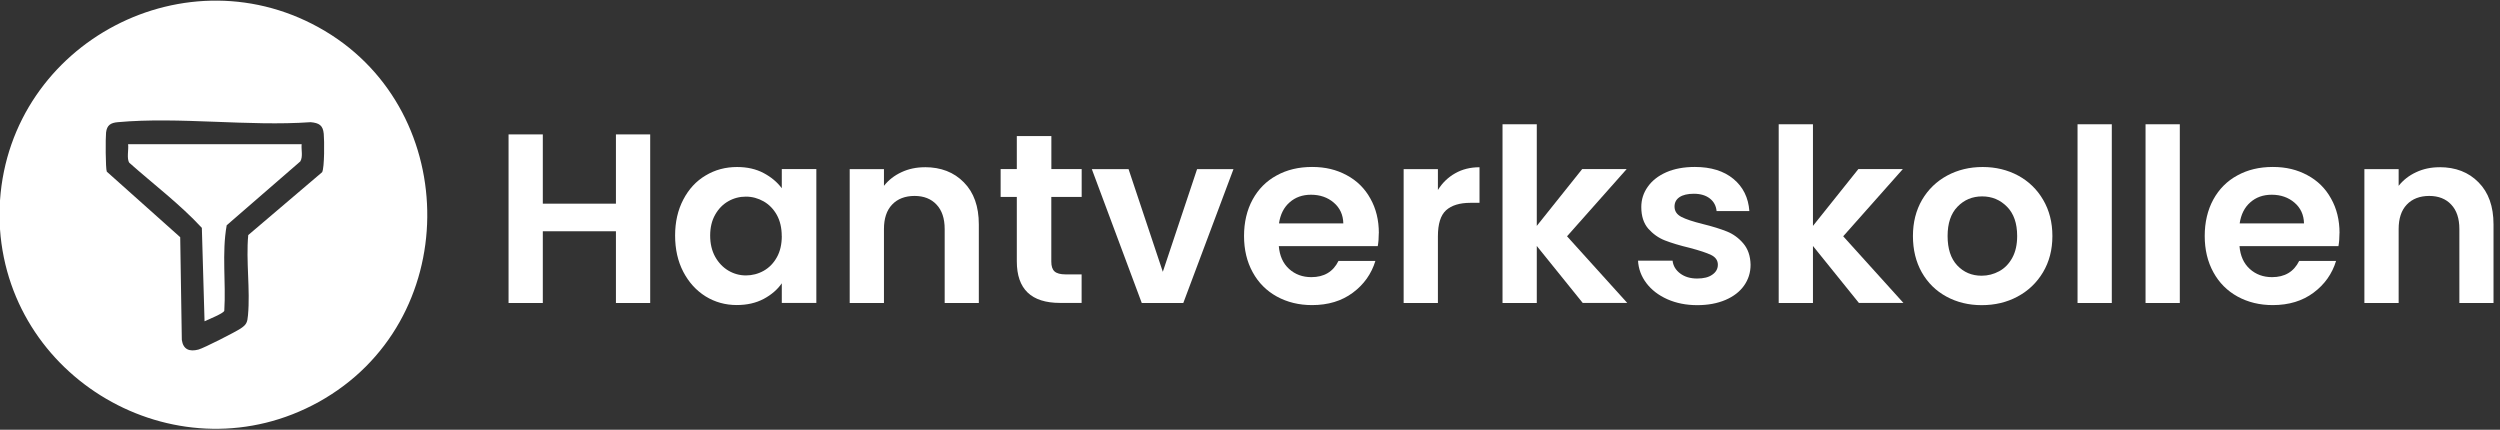
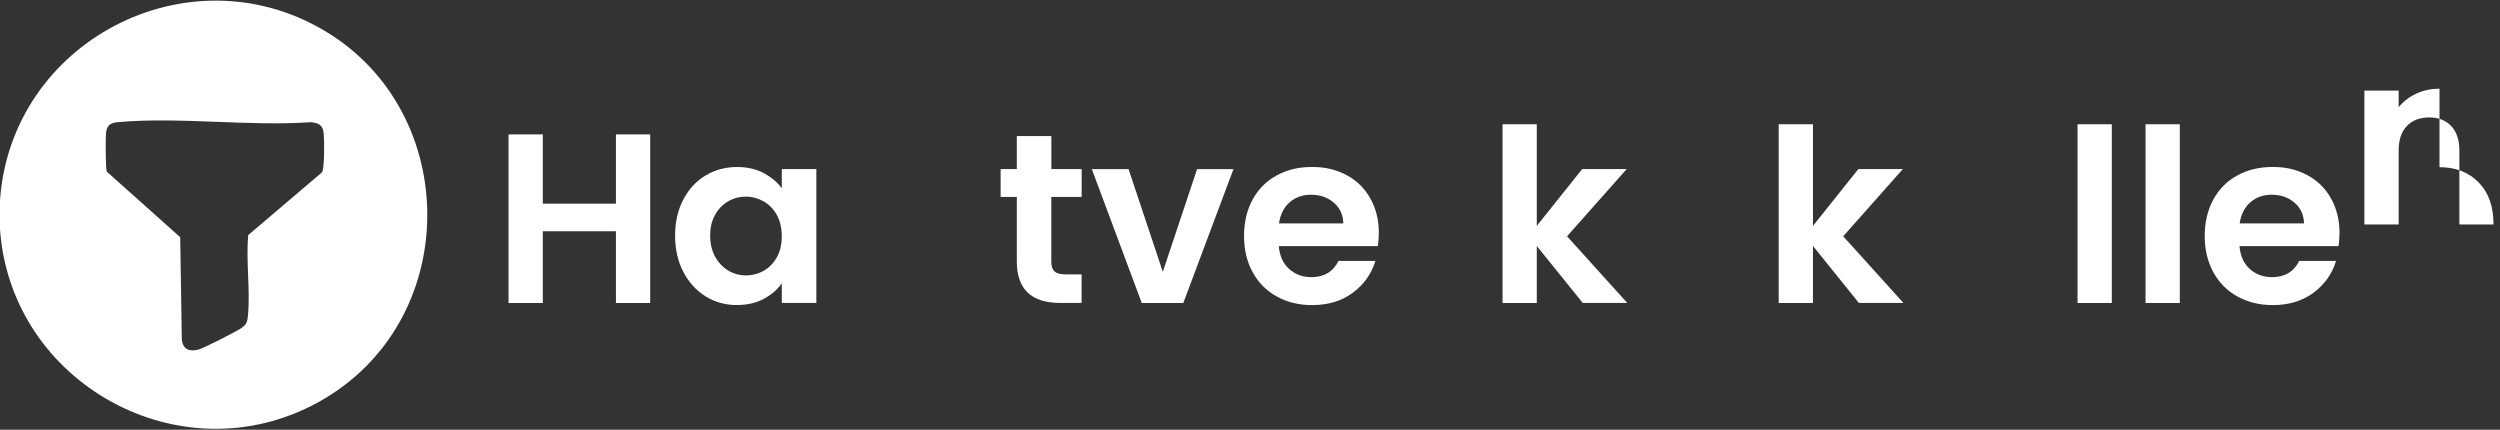
<svg xmlns="http://www.w3.org/2000/svg" id="Lager_1" version="1.1" viewBox="0 0 435.6 74.88">
  <rect x="0" y="0" width="435.6" height="74.88" fill="#333333" stroke="none" />
  <defs>
    <style>
      .st0 {
        fill: #fff;
      }
    </style>
  </defs>
  <g>
    <path class="st0" d="M0,39.95c-.1-1.46-.1-3.56,0-5.02C1.88,7.32,32.68-8.87,56.62,5.4s23.97,50.77-1.11,64.65C31.59,83.28,1.89,66.85,0,39.95ZM43.25,40.96l12.88-10.96c.42-.81.39-5.52.28-6.68-.14-1.5-.81-1.89-2.28-2.03-10.82.76-22.96-.97-33.62,0-1.22.11-1.88.51-2.03,1.8-.1.86-.1,6.31.13,6.82l12.79,11.42.28,17.9c.24,1.66,1.32,2.09,2.89,1.68.94-.25,6.41-3.04,7.36-3.67,1.03-.68,1.17-1.08,1.28-2.31.41-4.44-.37-9.46.04-13.95v-.02Z" />
-     <path class="st0" d="M52.56,25.12c-.1.95.26,2.16-.23,3l-12.83,11.13c-.87,4.82-.11,9.98-.42,14.9-.17.49-2.8,1.51-3.44,1.83l-.47-16.28c-3.83-4.14-8.41-7.58-12.63-11.33-.51-.7-.09-2.36-.22-3.25,0,0,30.24,0,30.24,0Z" />
  </g>
  <g>
    <path class="st0" d="M113.29,23.42v29.38h-5.97v-12.5h-12.74v12.5h-5.97v-29.38h5.97v12.07h12.74v-12.07s5.97,0,5.97,0Z" />
    <path class="st0" d="M117.63,41.05c0-2.36.47-4.45,1.43-6.28.95-1.82,2.24-3.22,3.88-4.19,1.64-.99,3.47-1.48,5.49-1.48,1.76,0,3.3.35,4.62,1.05s2.37,1.58,3.17,2.65v-3.34h6.02v23.32h-6.02v-3.42c-.76,1.1-1.82,2.01-3.17,2.73-1.35.71-2.91,1.06-4.67,1.06-1.99,0-3.8-.5-5.44-1.51-1.63-1.02-2.92-2.44-3.88-4.27-.96-1.84-1.43-3.96-1.43-6.34v.02ZM136.21,41.13c0-1.43-.29-2.65-.85-3.67-.57-1.02-1.34-1.82-2.3-2.37-.97-.55-2-.83-3.1-.83s-2.13.27-3.07.81c-.93.53-1.7,1.31-2.28,2.34-.58,1.02-.87,2.23-.87,3.64s.29,2.63.87,3.69c.59,1.05,1.36,1.85,2.3,2.41.95.56,1.97.84,3.06.84s2.14-.27,3.1-.81c.97-.55,1.73-1.34,2.3-2.37.57-1.02.85-2.26.85-3.69h-.01Z" />
-     <path class="st0" d="M161.14,29.13c2.81,0,5.08.88,6.8,2.64,1.74,1.75,2.61,4.19,2.61,7.34v13.68h-5.95v-12.88c0-1.84-.47-3.26-1.42-4.26-.93-1-2.21-1.51-3.83-1.51s-2.96.5-3.91,1.51c-.95,1-1.42,2.41-1.42,4.26v12.88h-5.97v-23.32h5.97v2.91c.79-1,1.81-1.8,3.04-2.37,1.23-.58,2.59-.87,4.07-.87h0Z" />
    <path class="st0" d="M183.18,34.31v11.28c0,.79.18,1.35.56,1.7.39.35,1.03.52,1.95.52h2.77v4.97h-3.75c-5.03,0-7.54-2.41-7.54-7.24v-11.23h-2.82v-4.85h2.82v-5.75h6.02v5.75h5.28v4.85h-5.29Z" />
    <path class="st0" d="M202.61,47.36l5.97-17.89h6.34l-8.74,23.32h-7.24l-8.7-23.32h6.4l5.97,17.89h0Z" />
    <path class="st0" d="M240.24,40.62c0,.85-.06,1.6-.18,2.27h-17.24c.14,1.68.73,3.01,1.79,3.97,1.05.95,2.34,1.43,3.88,1.43,2.22,0,3.8-.94,4.73-2.83h6.43c-.69,2.25-1.99,4.1-3.93,5.54-1.93,1.44-4.3,2.16-7.11,2.16-2.28,0-4.32-.5-6.13-1.49-1.8-.99-3.21-2.4-4.21-4.23-1.01-1.83-1.51-3.94-1.51-6.32s.5-4.53,1.5-6.36c1-1.82,2.39-3.22,4.18-4.19,1.79-.99,3.85-1.48,6.18-1.48s4.25.48,6.02,1.43c1.78.95,3.16,2.31,4.13,4.07.99,1.75,1.48,3.76,1.48,6.02h0ZM234.06,38.94c-.03-1.51-.59-2.72-1.67-3.64-1.07-.91-2.39-1.37-3.96-1.37-1.48,0-2.73.44-3.73,1.33-1.01.88-1.62,2.11-1.85,3.67h11.21Z" />
-     <path class="st0" d="M250.55,33.09c.76-1.23,1.76-2.19,2.99-2.89,1.24-.71,2.66-1.06,4.25-1.06v6.2h-1.58c-1.88,0-3.29.44-4.25,1.3-.95.87-1.42,2.38-1.42,4.54v11.61h-5.97v-23.32h5.97v3.62h0Z" />
    <path class="st0" d="M275.78,52.79l-8.01-9.93v9.93h-5.97v-31.14h5.97v17.71l7.91-9.9h7.75l-10.39,11.71,10.49,11.61h-7.75,0Z" />
-     <path class="st0" d="M295.72,53.17c-1.93,0-3.66-.35-5.2-1.03-1.54-.69-2.75-1.62-3.65-2.8-.89-1.18-1.38-2.48-1.46-3.92h6.02c.1.9.55,1.65,1.34,2.24.78.58,1.76.87,2.93.87s2.02-.22,2.65-.67c.64-.44.97-1.02.97-1.73,0-.75-.39-1.32-1.17-1.7s-2.03-.79-3.73-1.24c-1.76-.42-3.2-.86-4.33-1.3-1.12-.44-2.08-1.13-2.9-2.05-.8-.93-1.21-2.18-1.21-3.77,0-1.29.37-2.47,1.13-3.53.75-1.07,1.83-1.91,3.23-2.53,1.4-.61,3.06-.92,4.97-.92,2.81,0,5.05.7,6.72,2.08,1.68,1.39,2.61,3.26,2.78,5.61h-5.71c-.09-.92-.48-1.65-1.17-2.19-.7-.55-1.63-.83-2.8-.83-1.07,0-1.91.2-2.49.59s-.87.94-.87,1.64c0,.79.39,1.38,1.19,1.8.79.41,2.03.82,3.72,1.24,1.71.42,3.11.86,4.21,1.3s2.06,1.14,2.86,2.08c.81.95,1.24,2.18,1.27,3.72,0,1.36-.38,2.57-1.14,3.64-.75,1.06-1.83,1.89-3.23,2.49-1.41.6-3.05.91-4.92.91h0Z" />
    <path class="st0" d="M323.9,52.79l-8.01-9.93v9.93h-5.97v-31.14h5.97v17.71l7.91-9.9h7.75l-10.39,11.71,10.49,11.61h-7.75,0Z" />
-     <path class="st0" d="M345.28,53.17c-2.26,0-4.31-.5-6.13-1.49-1.83-.99-3.26-2.4-4.3-4.23-1.03-1.83-1.54-3.94-1.54-6.32s.53-4.48,1.59-6.31c1.07-1.82,2.53-3.23,4.38-4.23,1.84-.99,3.9-1.49,6.18-1.49s4.33.5,6.18,1.49c1.84,1,3.3,2.41,4.36,4.23,1.07,1.82,1.61,3.92,1.61,6.31s-.55,4.49-1.64,6.32c-1.09,1.82-2.57,3.23-4.44,4.23-1.86,1-3.94,1.49-6.24,1.49h0ZM345.28,48.04c1.08,0,2.1-.26,3.06-.78.95-.52,1.71-1.29,2.28-2.34.57-1.04.85-2.3.85-3.8,0-2.21-.59-3.91-1.77-5.1-1.18-1.2-2.62-1.8-4.33-1.8s-3.14.6-4.3,1.8c-1.15,1.19-1.72,2.89-1.72,5.1s.55,3.92,1.67,5.12c1.13,1.2,2.54,1.8,4.25,1.8h0Z" />
    <path class="st0" d="M367.96,21.65v31.14h-5.97v-31.14s5.97,0,5.97,0Z" />
    <path class="st0" d="M379.81,21.65v31.14h-5.97v-31.14s5.97,0,5.97,0Z" />
    <path class="st0" d="M407.63,40.62c0,.85-.06,1.6-.18,2.27h-17.24c.14,1.68.73,3.01,1.79,3.97,1.05.95,2.34,1.43,3.88,1.43,2.22,0,3.8-.94,4.73-2.83h6.43c-.69,2.25-1.99,4.1-3.93,5.54-1.93,1.44-4.3,2.16-7.11,2.16-2.28,0-4.32-.5-6.13-1.49-1.8-.99-3.21-2.4-4.21-4.23-1.01-1.83-1.51-3.94-1.51-6.32s.5-4.53,1.5-6.36c1-1.82,2.39-3.22,4.18-4.19,1.79-.99,3.85-1.48,6.18-1.48s4.25.48,6.02,1.43c1.78.95,3.16,2.31,4.13,4.07.99,1.75,1.48,3.76,1.48,6.02h-.01ZM401.45,38.94c-.03-1.51-.59-2.72-1.67-3.64-1.07-.91-2.39-1.37-3.96-1.37-1.48,0-2.73.44-3.73,1.33-1.01.88-1.62,2.11-1.85,3.67h11.21Z" />
-     <path class="st0" d="M425.06,29.13c2.81,0,5.08.88,6.8,2.64,1.74,1.75,2.61,4.19,2.61,7.34v13.68h-5.95v-12.88c0-1.84-.47-3.26-1.42-4.26-.93-1-2.21-1.51-3.83-1.51s-2.96.5-3.91,1.51c-.95,1-1.42,2.41-1.42,4.26v12.88h-5.97v-23.32h5.97v2.91c.79-1,1.81-1.8,3.04-2.37,1.23-.58,2.59-.87,4.07-.87h.01Z" />
+     <path class="st0" d="M425.06,29.13c2.81,0,5.08.88,6.8,2.64,1.74,1.75,2.61,4.19,2.61,7.34h-5.95v-12.88c0-1.84-.47-3.26-1.42-4.26-.93-1-2.21-1.51-3.83-1.51s-2.96.5-3.91,1.51c-.95,1-1.42,2.41-1.42,4.26v12.88h-5.97v-23.32h5.97v2.91c.79-1,1.81-1.8,3.04-2.37,1.23-.58,2.59-.87,4.07-.87h.01Z" />
  </g>
</svg>